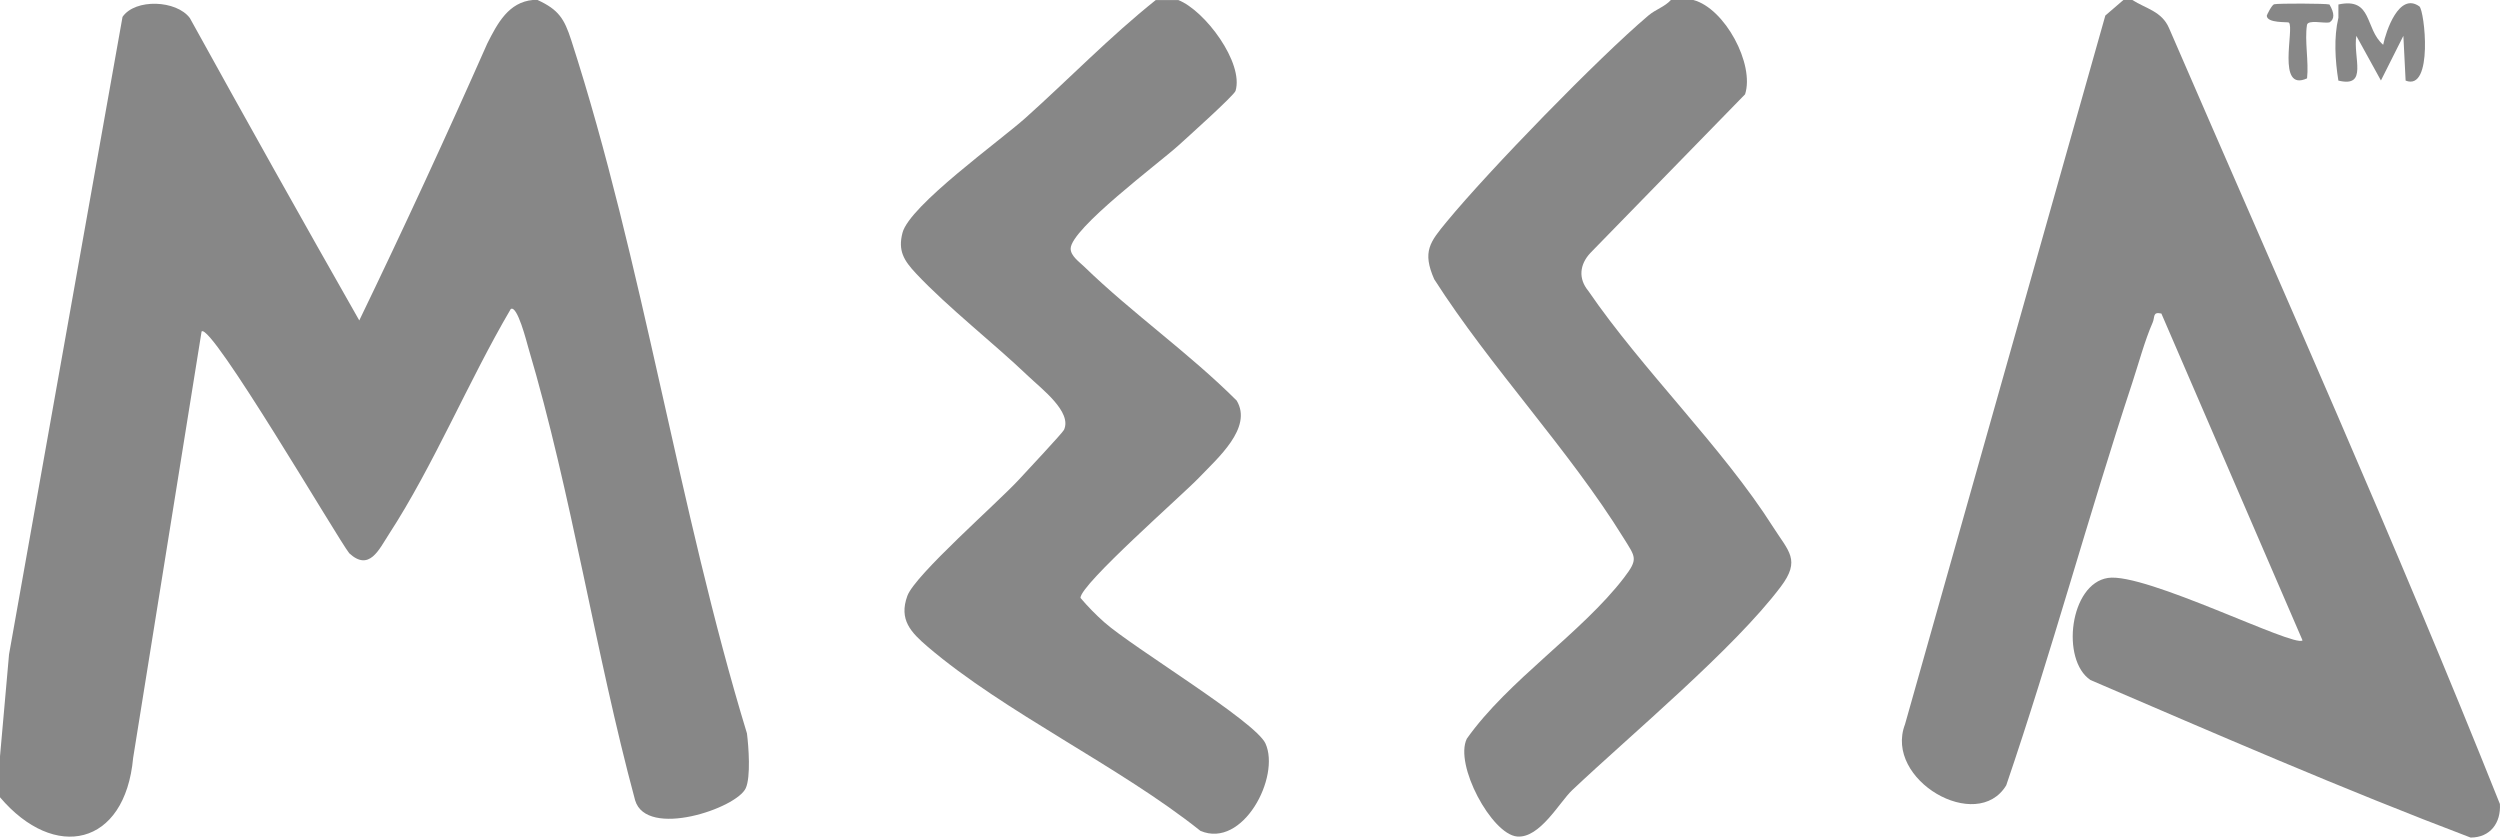
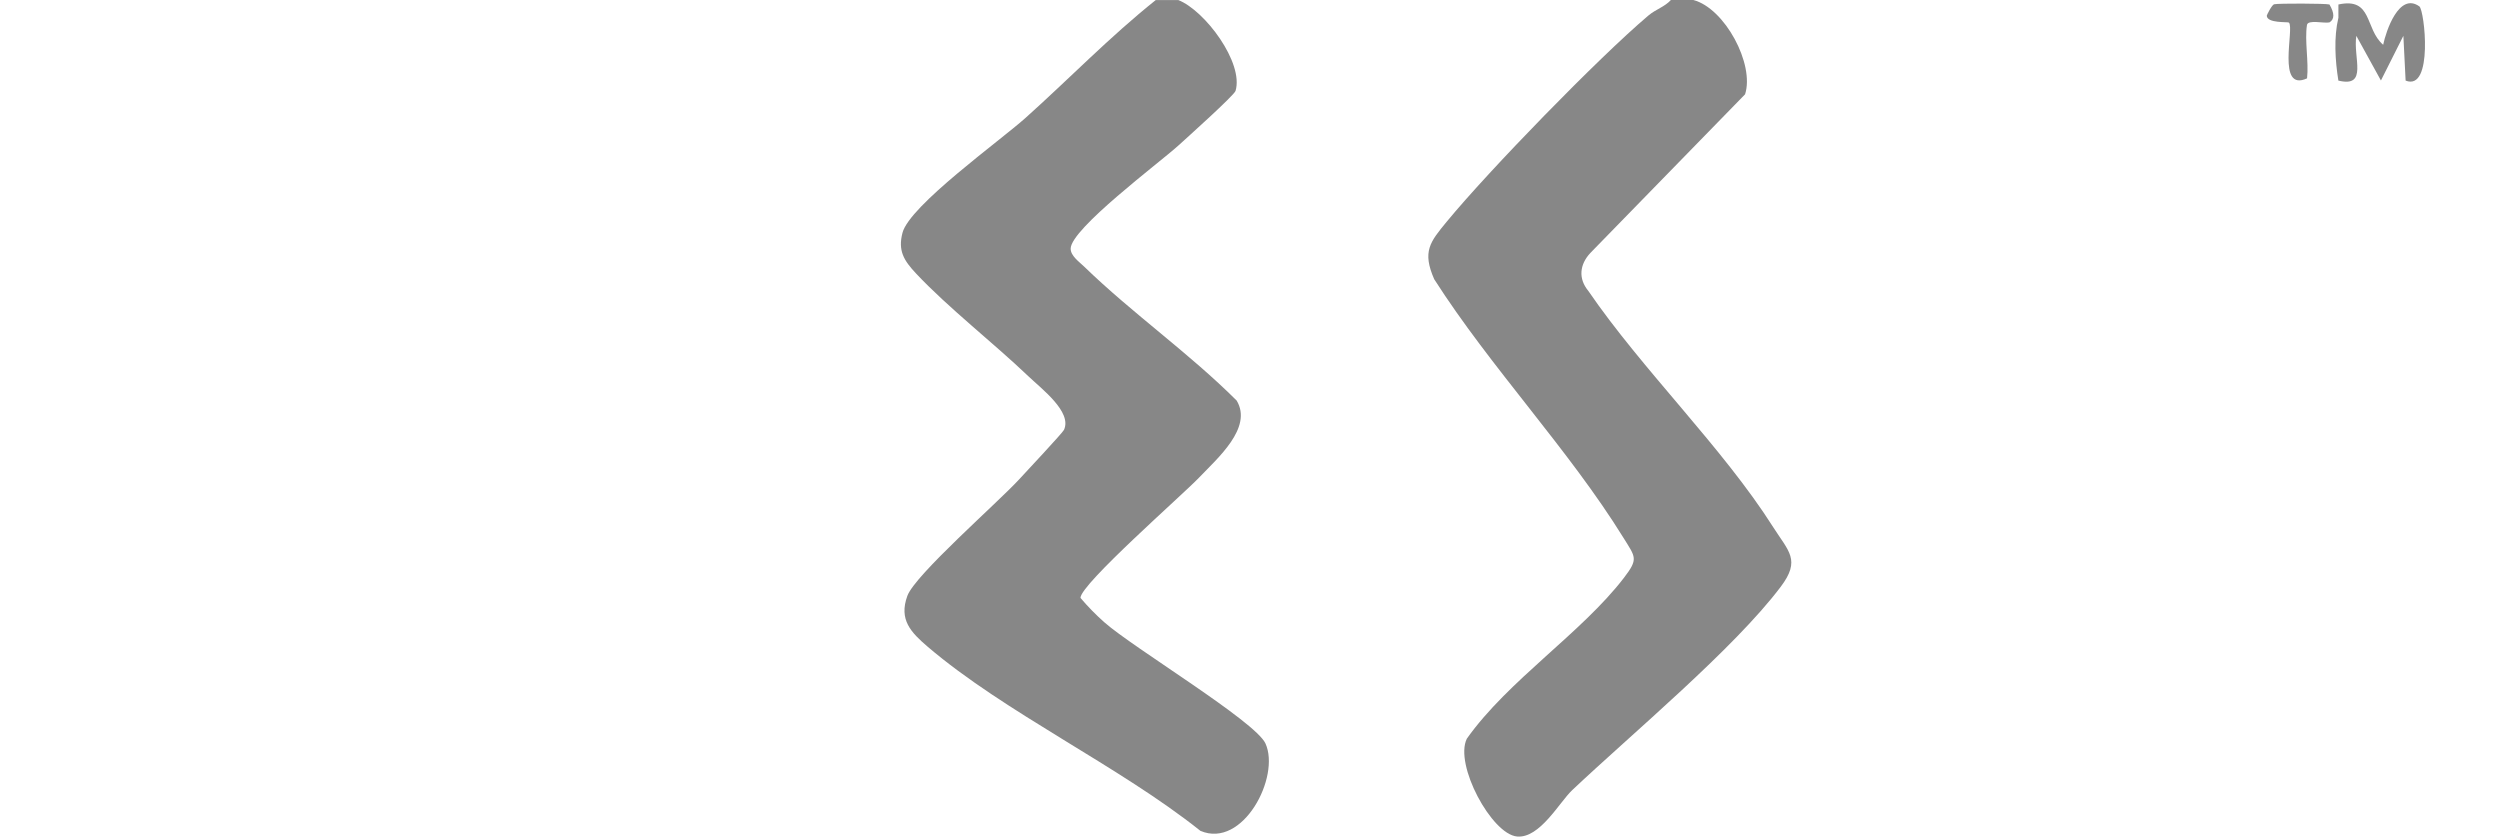
<svg xmlns="http://www.w3.org/2000/svg" id="Layer_2" data-name="Layer 2" viewBox="0 0 558.07 186.97">
  <defs>
    <style>
      .cls-1 {
        fill: #878787;
      }
    </style>
  </defs>
  <g id="Layer_1-2" data-name="Layer 1">
    <g>
-       <path class="cls-1" d="M120,0c4.72,2.17,5.97,4.19,7.52,8.98,16.01,49.5,23.95,104.69,39.22,154.73.38,2.97.87,9.7-.26,12.22-2.03,4.52-22.14,11.31-24.7,2.73-8.94-33.14-14.11-68.28-23.86-101.1-.32-1.08-2.44-9.58-3.91-8.57-9.4,15.98-17.18,34.87-27.21,50.29-2.21,3.4-4.37,8.36-8.84,4.22-2.48-3.1-30.86-51.62-32.96-49.51l-15.28,95.2c-1.81,19.75-17.55,23.12-29.73,8.77v-9l2.03-22.9L27.35,3.77c2.85-4.14,12.04-3.75,15.03.26,12.53,22.7,25.14,45.2,37.82,67.5,9.84-20.38,19.36-40.99,28.58-61.83,2.28-4.52,4.76-9.22,10.22-9.71h1Z" />
-       <path class="cls-1" d="M476,0c3.06,1.95,6.59,2.52,8.2,6.3,24.93,57.57,50.62,114.96,73.85,173.18.25,4.2-2.14,7.48-6.54,7.49-28.63-10.86-56.77-23.11-84.86-35.17-6.66-4.48-4.63-21.49,3.91-22.79,8.3-1.27,41.67,15.63,43.43,13.94l-31.51-72.96c-1.99-.45-1.41.76-1.94,1.99-1.78,4.06-3.14,9.17-4.56,13.48-9.83,29.79-18,60.14-28.13,89.84-6.52,10.81-27.35-1.21-22.6-13.61L469.97,3.47l4.03-3.47h2Z" />
      <path class="cls-1" d="M263,0c6,2.34,14.68,14.03,12.81,20.28-.3,1.01-10.88,10.49-12.79,12.23-4.2,3.81-24.01,18.58-24.02,23,0,1.62,1.92,2.94,3,3.99,10.78,10.46,23.4,19.28,34.06,29.92,3.65,6.07-4.32,12.91-8.4,17.2-3.61,3.79-26.49,23.81-26.47,26.85,1.64,1.93,3.45,3.78,5.35,5.46,6.42,5.68,33.7,22.09,35.95,27.04,3.37,7.42-5.03,23.56-14.52,19.5-18.09-14.44-43.68-26.41-60.88-41.1-3.75-3.21-6.49-6.04-4.54-11.36,1.72-4.7,20.17-20.79,24.97-26.02,1.49-1.62,9.68-10.36,9.99-11.03,1.86-4-4.97-9.13-7.98-12-7.71-7.37-17.92-15.31-25.06-22.93-2.7-2.88-4.05-5.06-3.01-9.06,1.59-6.09,21.71-20.5,27.43-25.62,9.73-8.71,18.88-18.18,29.11-26.34h5Z" />
      <path class="cls-1" d="M378,0c7.04,1.85,13.71,14.35,11.55,21.05l-34.55,35.43c-2.4,2.59-2.71,5.71-.45,8.45,12.12,17.7,29.93,34.88,41.26,52.72,3.48,5.47,6.21,7.35,1.7,13.33-10.48,13.91-33.28,32.86-46.57,45.42-2.85,2.7-7.23,10.8-12.3,10.33-5.67-.52-14.05-16.06-11.2-21.84,9.23-13.04,25.64-23.61,35.07-35.91,3.26-4.26,2.6-4.55-.11-8.93-12.15-19.65-29.7-38.08-42.25-57.73-2.7-6.17-.96-8.28,2.82-12.86,9.41-11.41,33.81-36.53,44.99-45.99,1.66-1.4,3.61-1.92,5.03-3.47h5Z" />
      <path class="cls-1" d="M522,4c.03-1-.04-2,0-3,7.69-1.65,5.83,5.41,9.99,9,.63-3.06,3.55-11.83,8.08-8.57,1.16.83,3.17,19.05-3.07,16.56l-.5-9.99-5.01,9.97-5.49-9.97c-.78,4.87,2.7,11.62-4.01,9.99-.73-4.56-1.03-9.66,0-14Z" />
      <path class="cls-1" d="M520,1c1.15,1.96,1.15,3.3,0,4-1.2.27-4.82-.68-5.02.58-.55,3.53.43,8.2.02,11.91-6.9,3.17-2.77-11.21-4.05-12.45-.21-.2-4.91.2-4.94-1.54,0-.15,1.12-2.41,1.64-2.55.88-.22,11.6-.19,12.33.05Z" />
    </g>
  </g>
</svg>